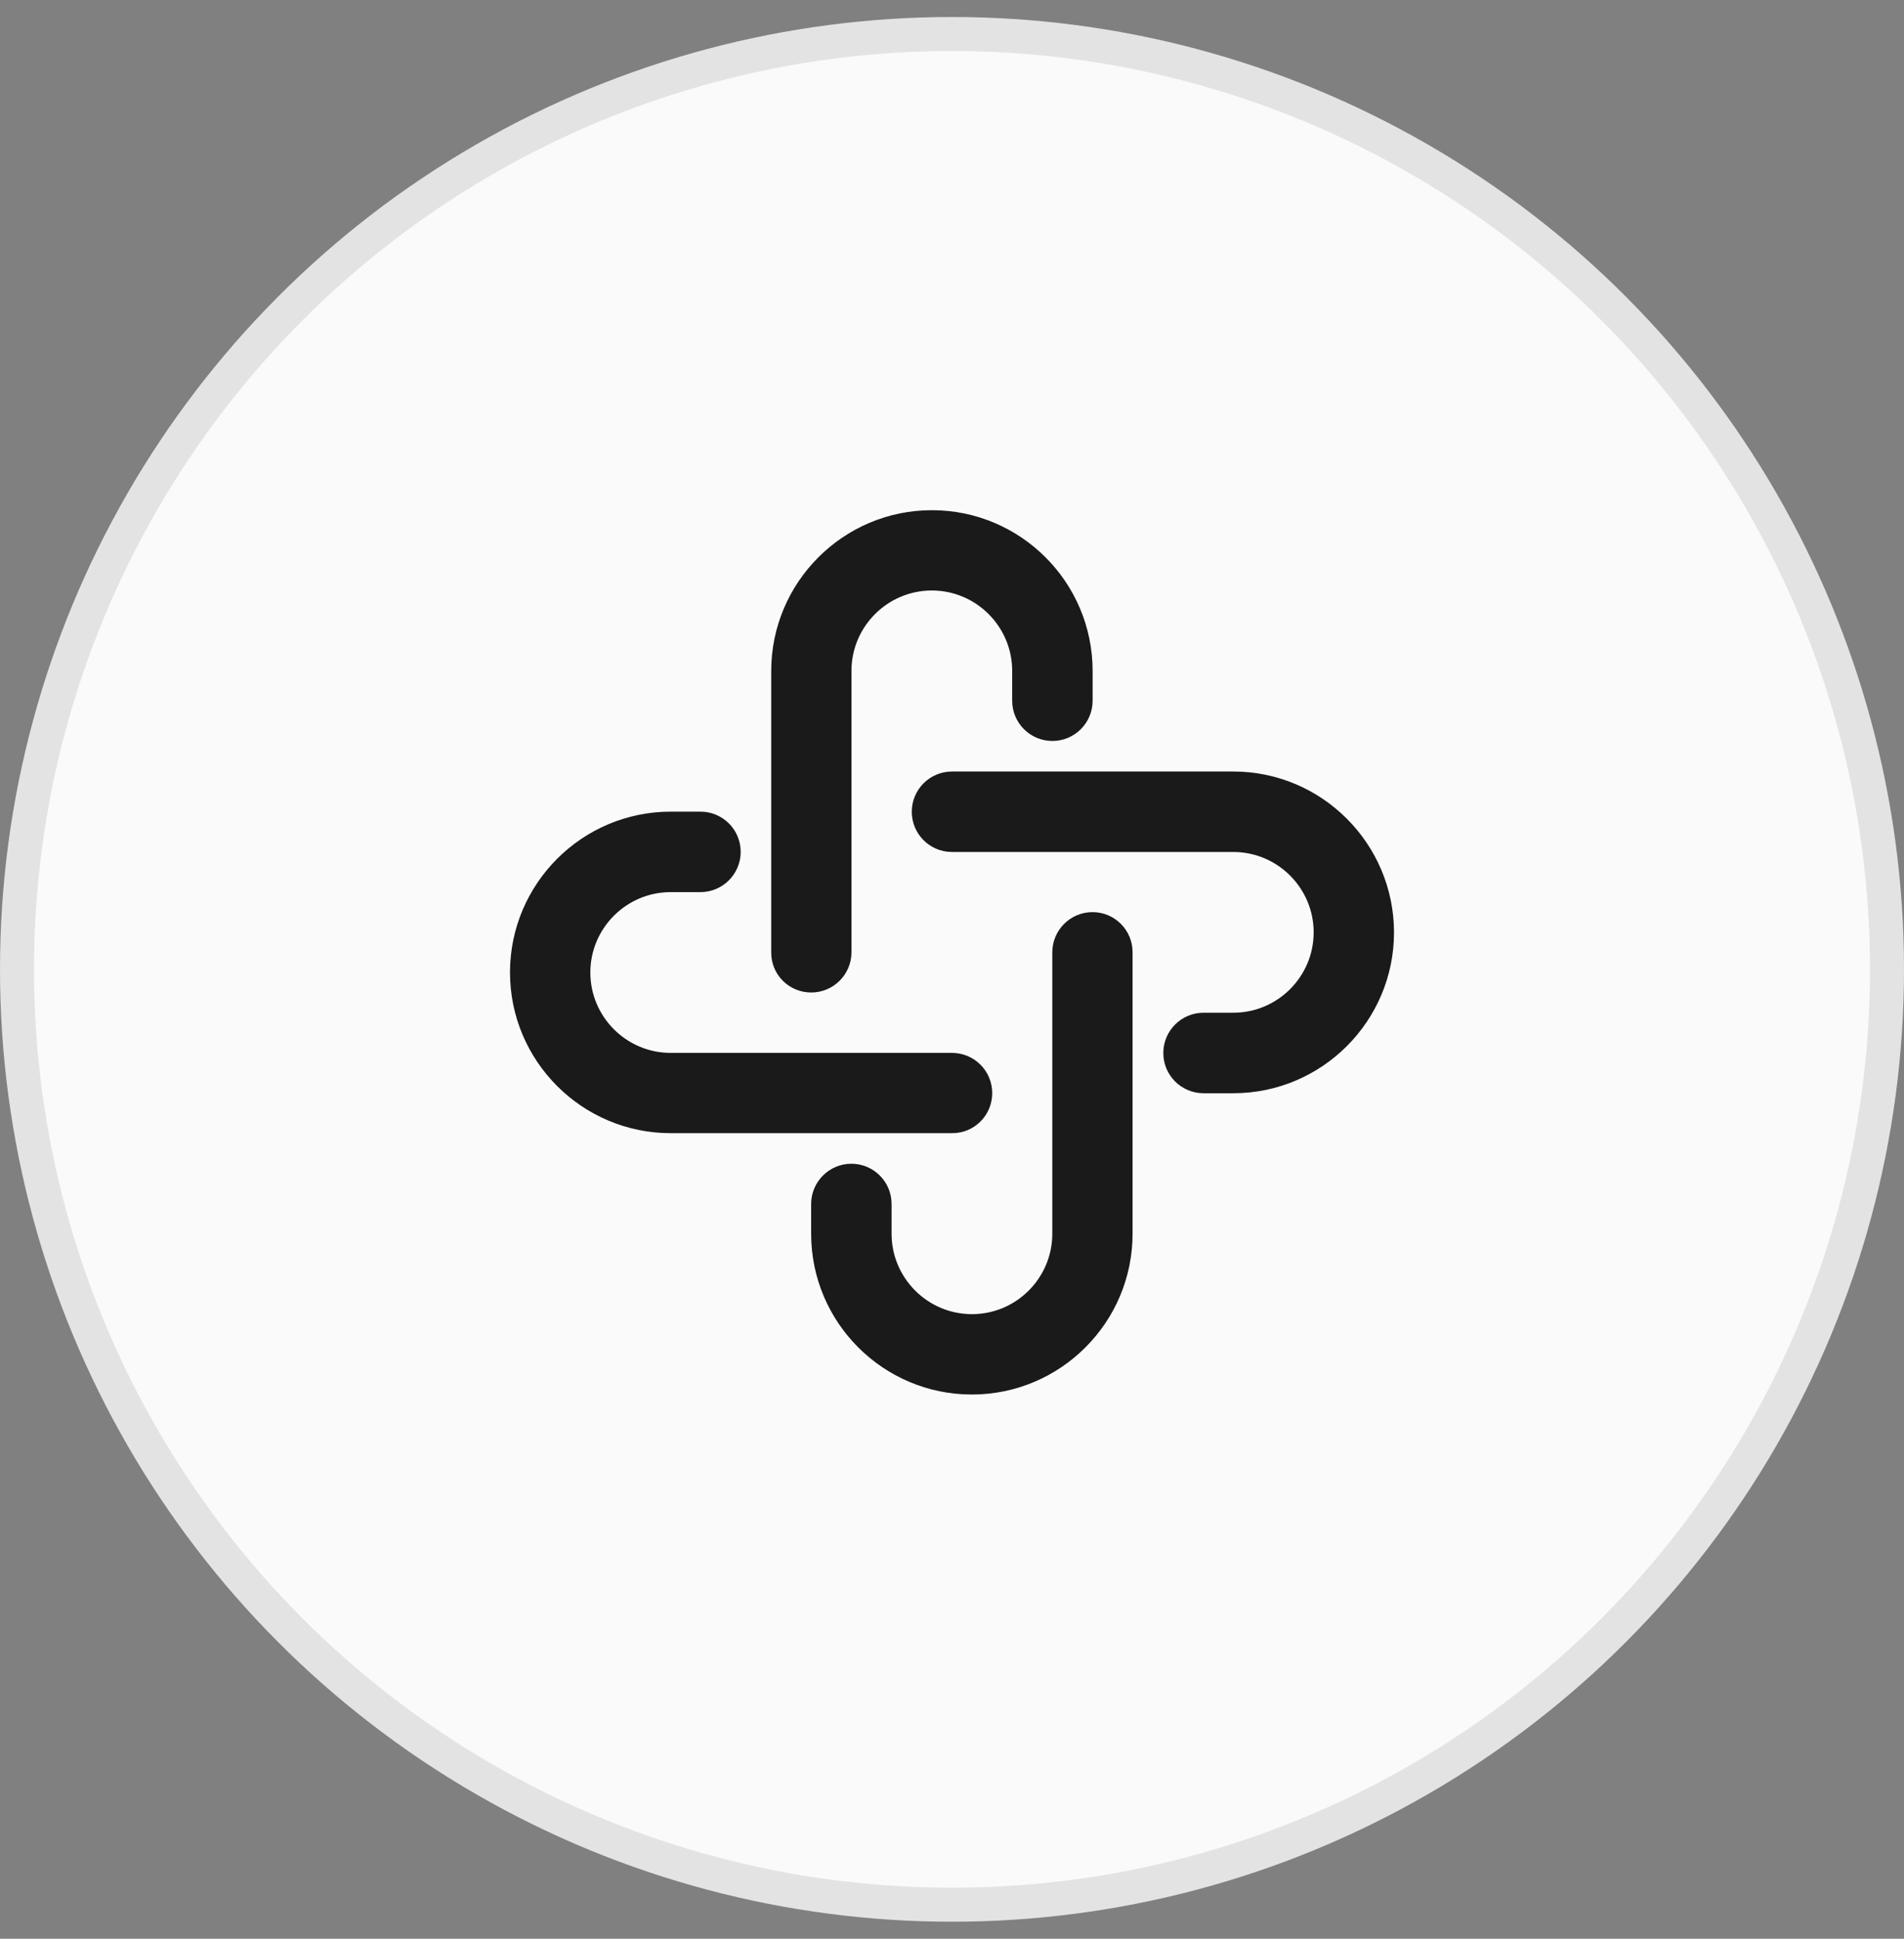
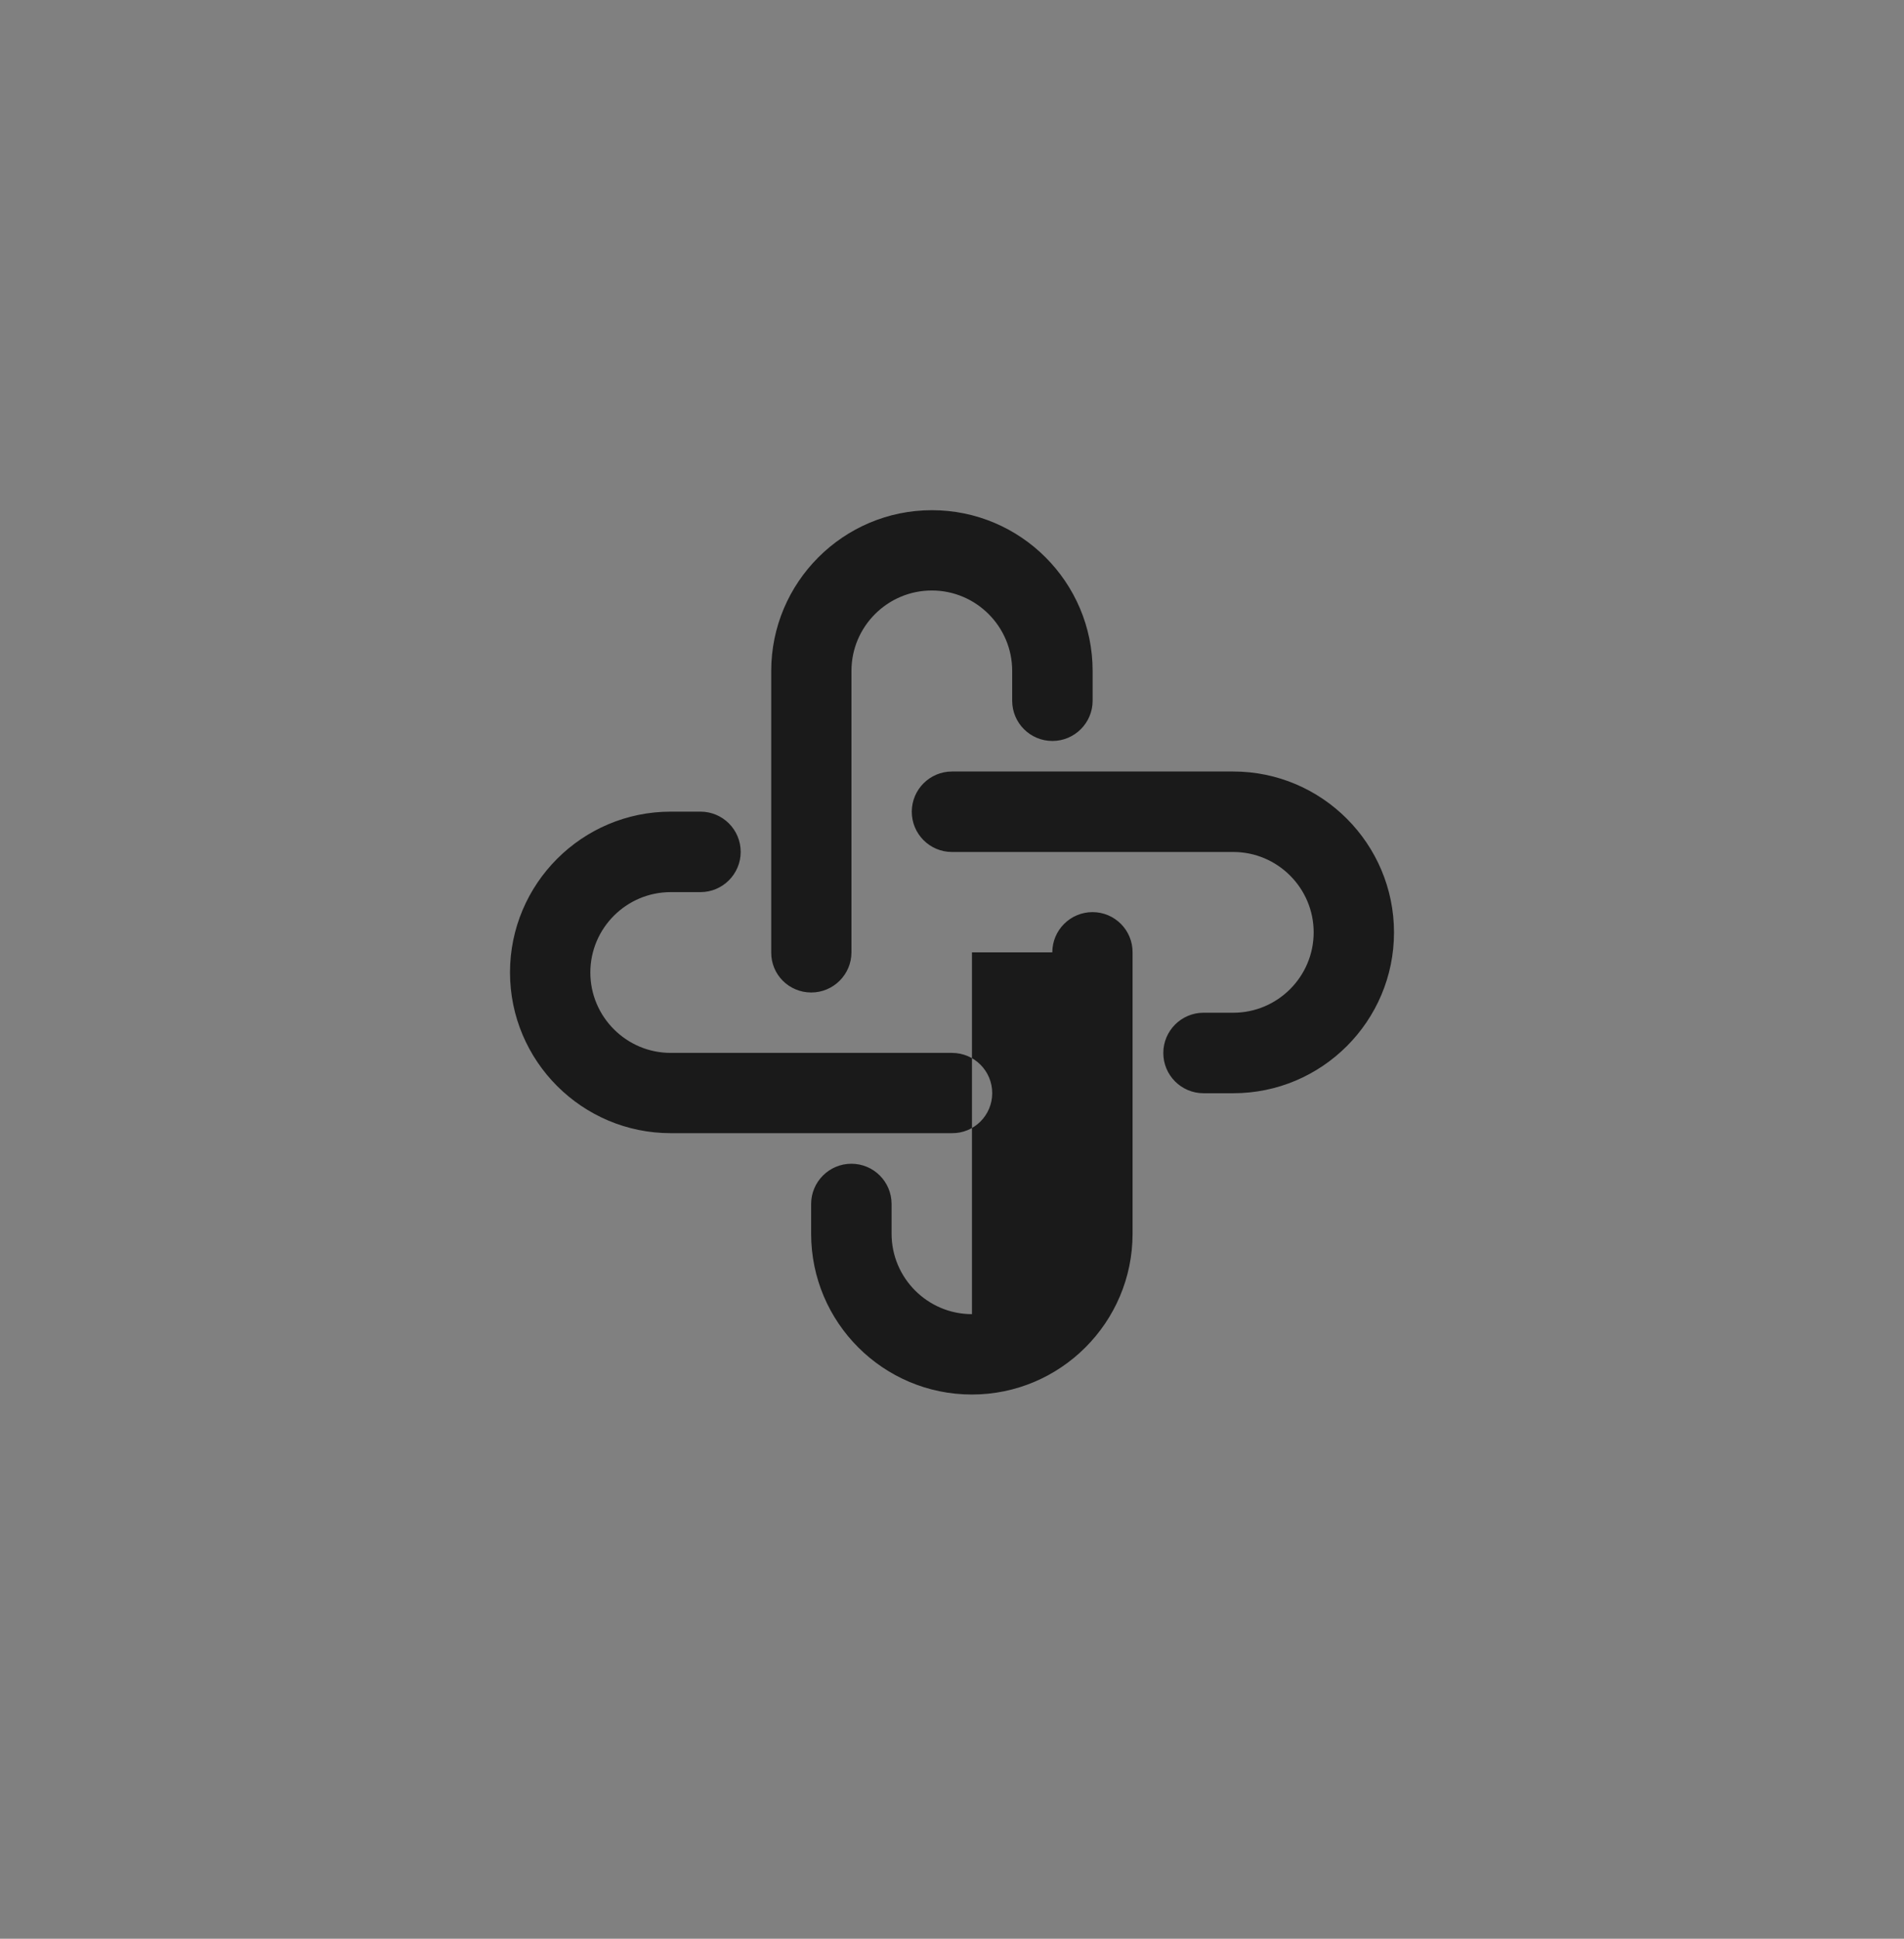
<svg xmlns="http://www.w3.org/2000/svg" width="56" height="57" viewBox="0 0 56 57" fill="none">
  <rect x="0" y="0" width="56" height="57" fill="#808080" stroke="none" />
-   <circle cx="28" cy="28.5" r="27.5" fill="#FAFAFA" stroke="#E3E3E3" />
-   <path fill-rule="evenodd" clip-rule="evenodd" d="M25.043 27.997C25.043 28.65 24.513 29.18 23.86 29.18C23.205 29.18 22.677 28.653 22.683 28V19.727C22.683 17.122 24.802 15 27.409 15C30.017 15 32.136 17.119 32.136 19.727V20.602C32.136 21.254 31.606 21.785 30.953 21.785C30.298 21.785 29.77 21.254 29.77 20.602V19.724C29.77 18.422 28.709 17.361 27.407 17.361C26.104 17.361 25.043 18.422 25.043 19.724V27.997ZM30.95 28C30.95 27.347 31.481 26.817 32.133 26.817C32.786 26.817 33.314 27.347 33.311 28V36.273C33.311 38.878 31.192 41 28.584 41C25.976 41 23.857 38.881 23.857 36.273V35.398C23.857 34.746 24.388 34.215 25.04 34.215C25.696 34.215 26.223 34.746 26.223 35.398V36.273C26.223 37.576 27.284 38.637 28.587 38.637C29.889 38.637 30.95 37.576 30.95 36.273V28ZM28 22.683H36.273C38.881 22.683 41 24.81 41 27.415C41 30.02 38.881 32.142 36.273 32.142H35.398C34.743 32.142 34.215 31.611 34.215 30.959C34.215 30.306 34.746 29.775 35.398 29.775H36.273C37.576 29.775 38.637 28.715 38.637 27.412C38.637 26.11 37.576 25.049 36.273 25.049H28C27.345 25.049 26.817 24.518 26.817 23.866C26.817 23.213 27.347 22.683 28 22.683ZM28 30.956C28.655 30.956 29.183 31.486 29.183 32.139C29.183 32.791 28.653 33.322 28 33.316H19.727C17.119 33.316 15 31.195 15 28.59C15 25.985 17.119 23.863 19.727 23.863H20.602C21.257 23.863 21.785 24.393 21.785 25.046C21.785 25.698 21.254 26.229 20.602 26.229H19.727C18.424 26.229 17.363 27.29 17.363 28.592C17.363 29.895 18.424 30.956 19.727 30.956H28Z" fill="#1A1A1A" />
+   <path fill-rule="evenodd" clip-rule="evenodd" d="M25.043 27.997C25.043 28.65 24.513 29.18 23.86 29.18C23.205 29.18 22.677 28.653 22.683 28V19.727C22.683 17.122 24.802 15 27.409 15C30.017 15 32.136 17.119 32.136 19.727V20.602C32.136 21.254 31.606 21.785 30.953 21.785C30.298 21.785 29.77 21.254 29.77 20.602V19.724C29.77 18.422 28.709 17.361 27.407 17.361C26.104 17.361 25.043 18.422 25.043 19.724V27.997ZM30.95 28C30.95 27.347 31.481 26.817 32.133 26.817C32.786 26.817 33.314 27.347 33.311 28V36.273C33.311 38.878 31.192 41 28.584 41C25.976 41 23.857 38.881 23.857 36.273V35.398C23.857 34.746 24.388 34.215 25.04 34.215C25.696 34.215 26.223 34.746 26.223 35.398V36.273C26.223 37.576 27.284 38.637 28.587 38.637V28ZM28 22.683H36.273C38.881 22.683 41 24.81 41 27.415C41 30.02 38.881 32.142 36.273 32.142H35.398C34.743 32.142 34.215 31.611 34.215 30.959C34.215 30.306 34.746 29.775 35.398 29.775H36.273C37.576 29.775 38.637 28.715 38.637 27.412C38.637 26.11 37.576 25.049 36.273 25.049H28C27.345 25.049 26.817 24.518 26.817 23.866C26.817 23.213 27.347 22.683 28 22.683ZM28 30.956C28.655 30.956 29.183 31.486 29.183 32.139C29.183 32.791 28.653 33.322 28 33.316H19.727C17.119 33.316 15 31.195 15 28.59C15 25.985 17.119 23.863 19.727 23.863H20.602C21.257 23.863 21.785 24.393 21.785 25.046C21.785 25.698 21.254 26.229 20.602 26.229H19.727C18.424 26.229 17.363 27.29 17.363 28.592C17.363 29.895 18.424 30.956 19.727 30.956H28Z" fill="#1A1A1A" />
</svg>